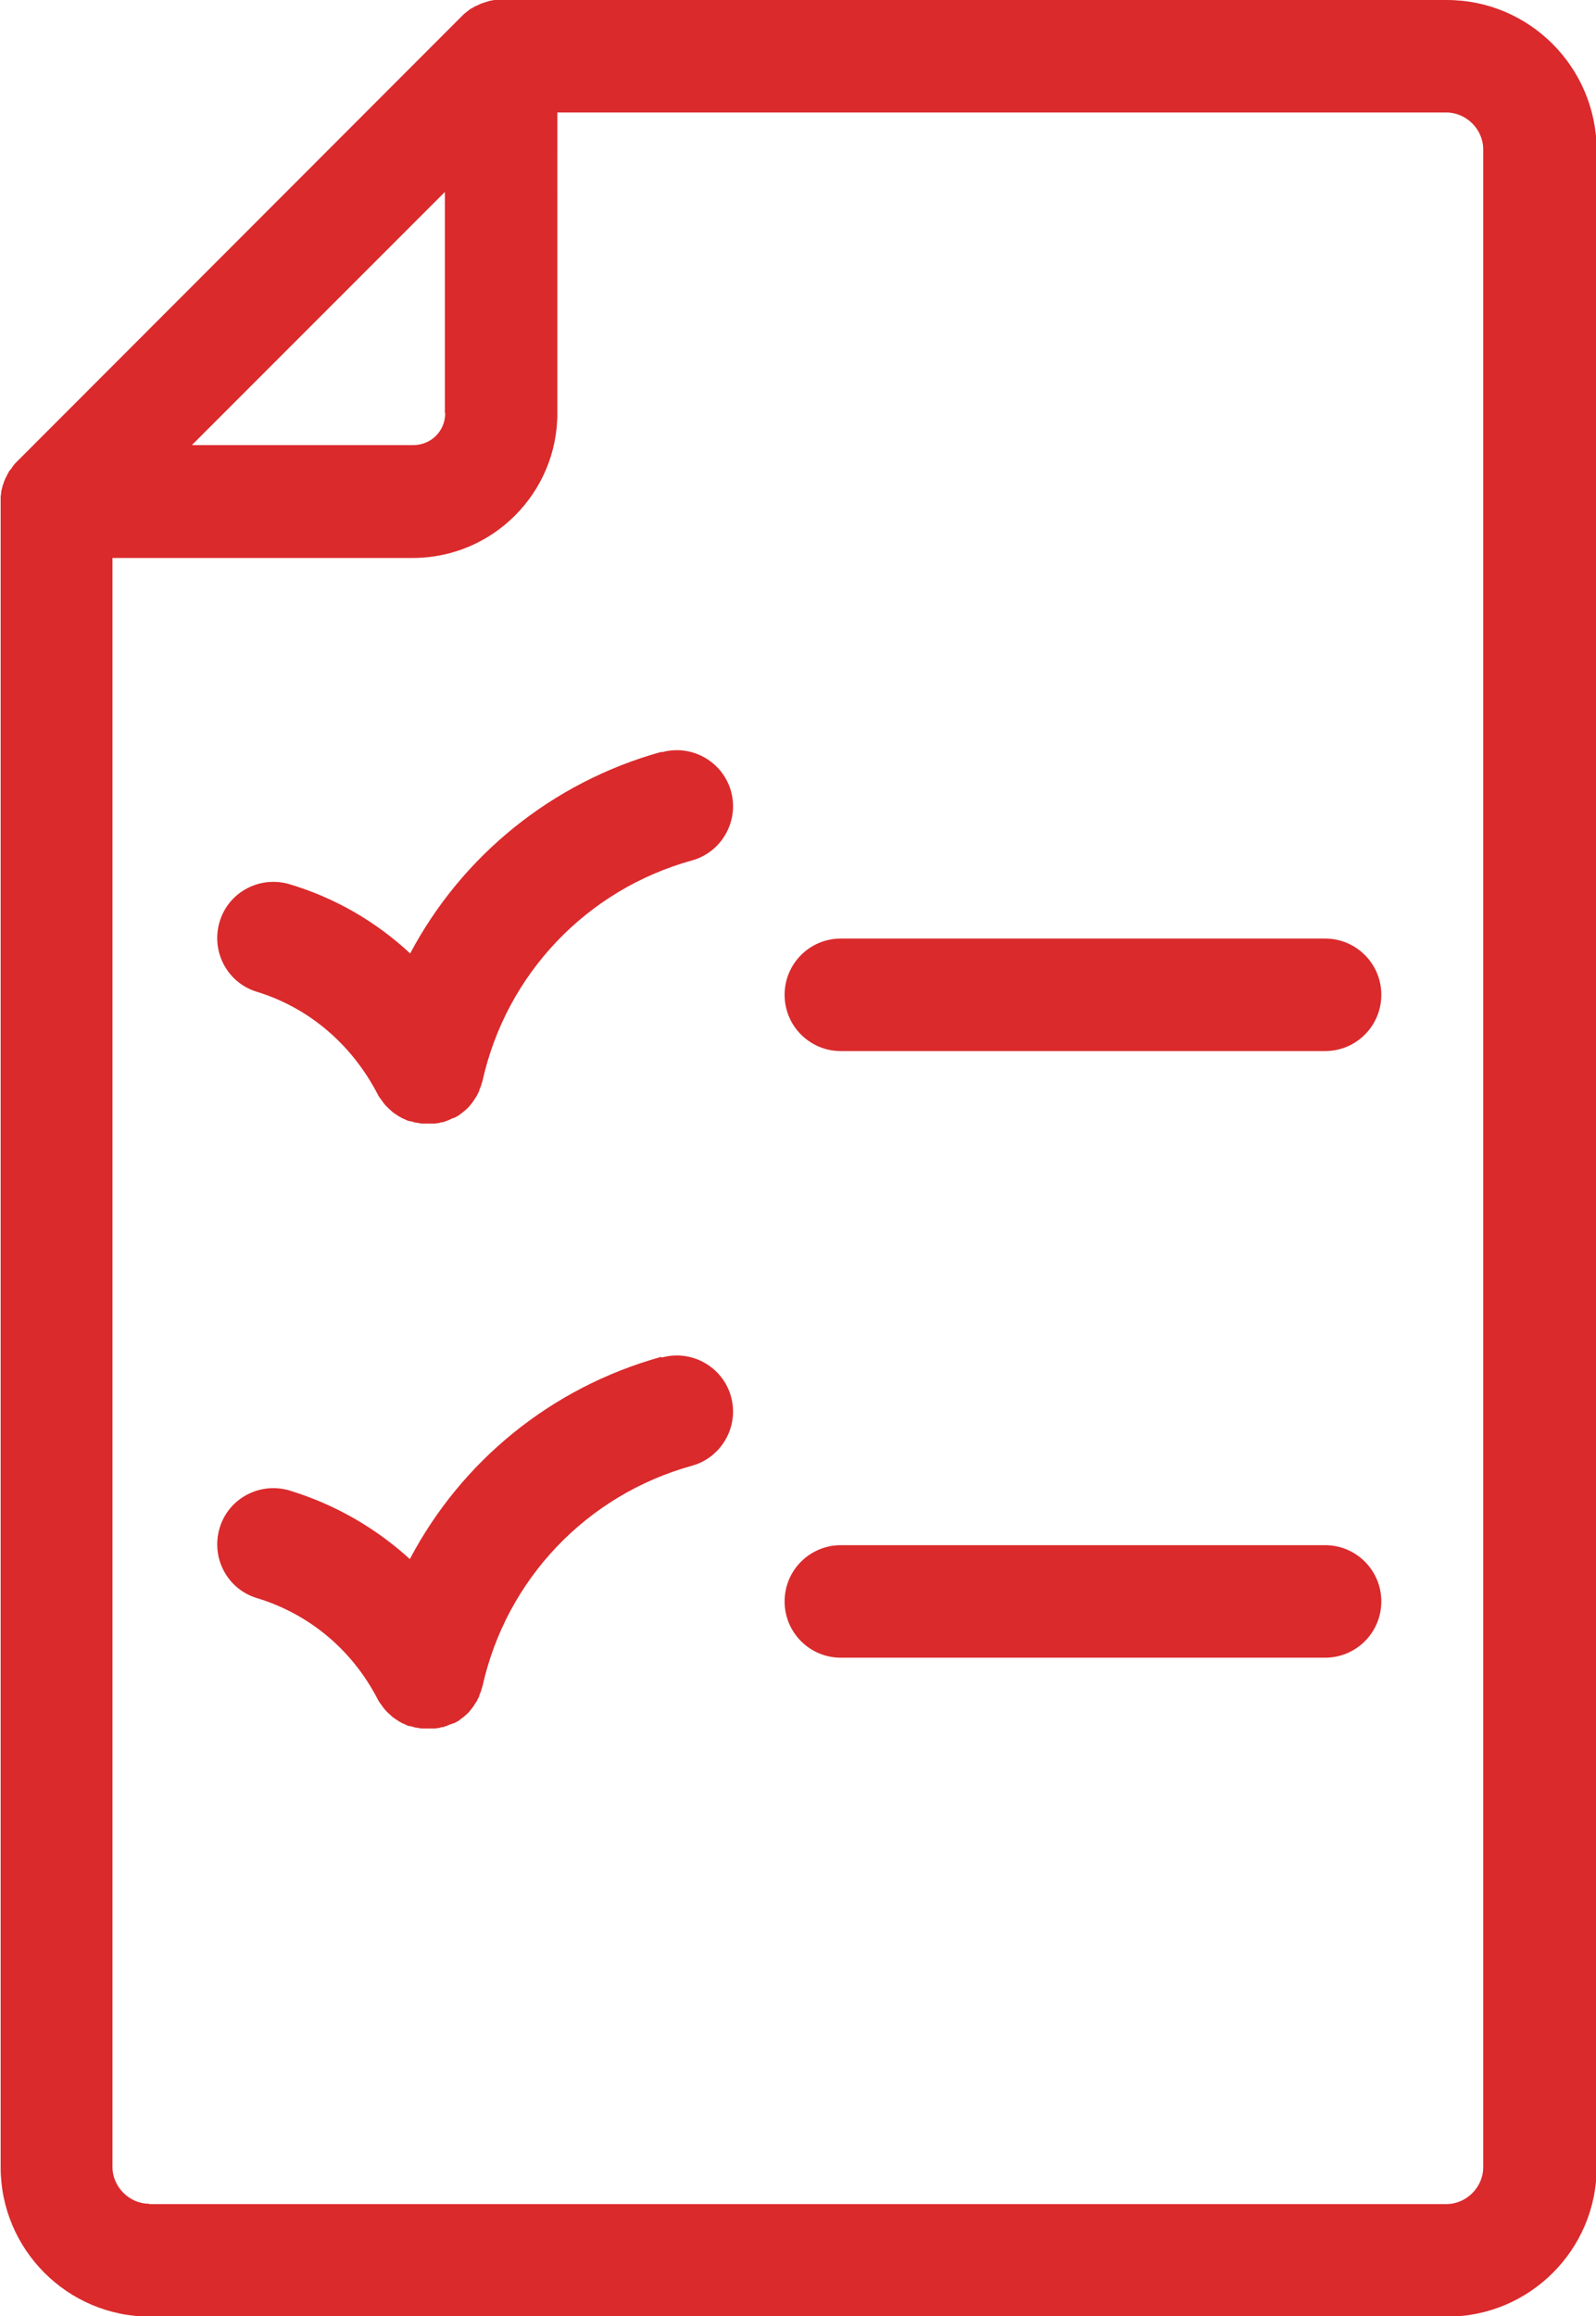
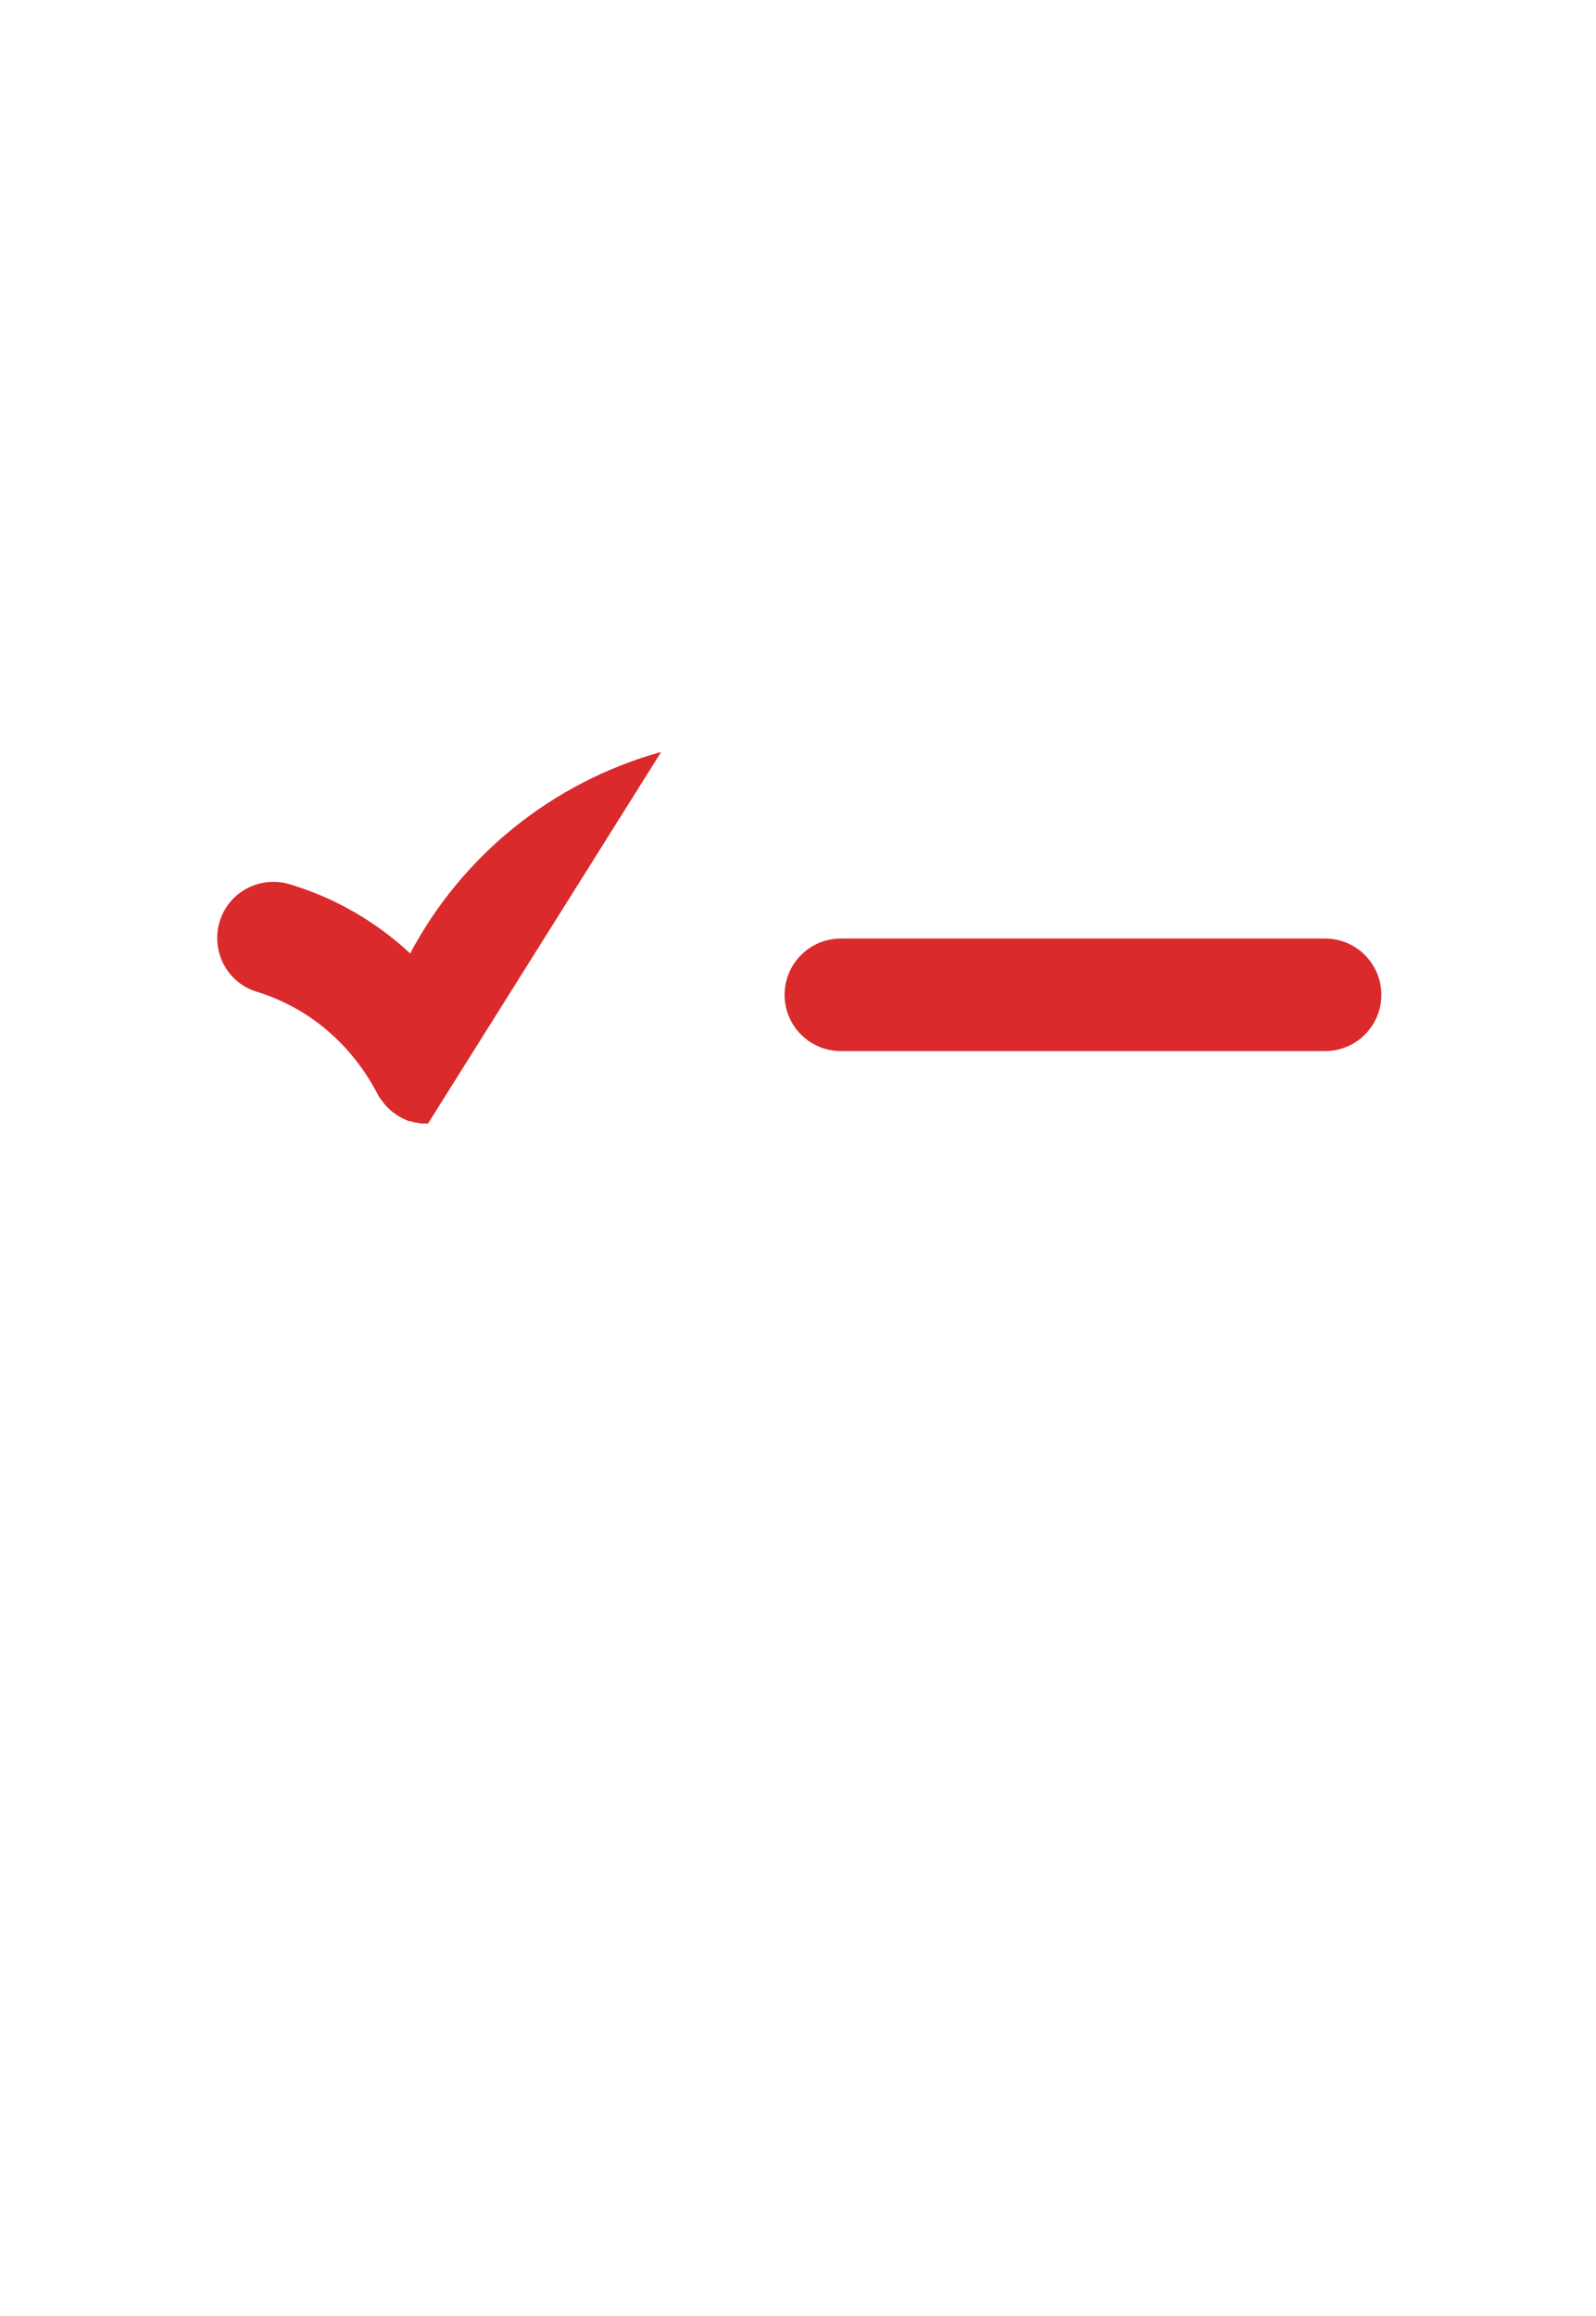
<svg xmlns="http://www.w3.org/2000/svg" version="1.1" viewBox="0 0 482.5 699.9">
  <defs>
    <style>
      .cls-1 {
        fill: none;
      }

      .cls-2 {
        fill: #da2a2c;
      }

      .cls-3 {
        clip-path: url(#clippath);
      }
    </style>
    <clipPath id="clippath">
      <rect class="cls-1" width="482.5" height="699.9" />
    </clipPath>
  </defs>
  <g>
    <g id="_Слой_1" data-name="Слой_1">
      <g class="cls-3">
-         <path class="cls-2" d="M437.4,0H151.6c0,0-.2,0-.2,0-.4,0-.8,0-1.2,0-.1,0-.3,0-.4,0-.5,0-1,.1-1.4.2-.1,0-.3,0-.4.1-.3,0-.7.2-1,.3-.2,0-.4.1-.6.2-.3,0-.6.2-.9.3-.2,0-.4.1-.5.2-.4.2-.8.4-1.3.6-.1,0-.3.1-.4.2-.3.2-.6.4-.9.5-.1,0-.3.2-.4.3-.3.2-.6.4-.8.6-.1,0-.2.2-.4.3-.4.3-.7.6-1.1,1,0,0,0,0,0,0L5,139.6c-.4.4-.8.8-1.1,1.3-.2.2-.3.4-.4.6-.2.2-.4.5-.6.7-.2.2-.3.5-.4.7-.1.2-.3.5-.4.7-.1.3-.2.5-.4.8-.1.2-.2.5-.3.7-.1.3-.2.5-.3.8,0,.3-.2.5-.3.8,0,.3-.1.5-.2.8,0,.3-.1.5-.2.8,0,.3,0,.6-.1.9,0,.2,0,.5-.1.7,0,.6,0,1.1,0,1.7v503.3c0,24.8,20.2,45.1,45.1,45.1h392.3c24.8,0,45.1-20.2,45.1-45.1V45.1C482.5,20.2,462.3,0,437.4,0M45.1,665.9c-6,0-11.1-5.1-11.1-11.1V168.6h90.8c24.1,0,43.7-19.6,43.7-43.7V34h268.8c6,0,11.1,5.1,11.1,11.1v609.8c0,6-5.1,11.1-11.1,11.1H45.1ZM134.6,124.8c0,5.5-4.3,9.7-9.7,9.7H58l76.5-76.5v66.8Z" />
        <path class="cls-2" d="M400.6,283.6h-146.4c-9.4,0-17,7.6-17,17s7.6,17,17,17h146.4c9.4,0,17-7.6,17-17s-7.6-17-17-17" />
-         <path class="cls-2" d="M199.9,227.2c-33.1,9.2-60.3,31.5-75.9,60.9-10.3-9.6-22.7-16.8-36.4-20.9-9-2.7-18.5,2.3-21.2,11.3-2.7,9,2.3,18.5,11.3,21.2,15.6,4.8,28.5,15.7,36.4,30.8.2.4.4.8.7,1.2,0,0,.1.2.2.2.2.4.5.7.7,1,0,0,.1.2.2.3.6.8,1.3,1.5,2.1,2.2,0,0,.2.1.2.2.3.3.6.5,1,.8,0,0,.2.1.3.2.4.3.8.5,1.2.8.1,0,.2.1.4.2.3.2.7.4,1,.5.1,0,.3.1.4.2.4.2.9.4,1.4.5,0,0,.2,0,.3,0,.4.1.9.3,1.3.4,0,0,.1,0,.2,0,0,0,0,0,0,0,.5.1,1.1.2,1.7.3.1,0,.2,0,.3,0,.6,0,1.1,0,1.7,0h0c.4,0,.9,0,1.3,0,.1,0,.2,0,.3,0,.4,0,.7,0,1.1-.1,0,0,.1,0,.2,0,.4,0,.8-.2,1.2-.3.1,0,.2,0,.3,0,.3,0,.6-.2.9-.3.1,0,.2,0,.3-.1.4-.1.8-.3,1.2-.5,0,0,.1,0,.2-.1.2-.1.5-.2.7-.3,0,0,.1,0,.2,0,.4-.2.7-.4,1.1-.6.1,0,.2-.1.3-.2.4-.3.8-.6,1.2-.9.2-.1.3-.3.5-.4.2-.2.5-.4.7-.6.2-.2.3-.3.5-.5.2-.2.4-.4.6-.7.1-.2.3-.3.4-.5.2-.3.4-.5.6-.8.1-.2.2-.3.3-.5.2-.3.4-.6.6-.9,0-.1.2-.2.2-.4.2-.4.4-.8.6-1.2,0,0,0-.1,0-.2.2-.5.4-1,.6-1.5,0,0,0,0,0-.1.1-.4.3-.9.4-1.3,7.2-32.2,31.5-57.7,63.3-66.5,9-2.5,14.3-11.9,11.8-20.9-2.5-9-11.9-14.3-20.9-11.8" />
-         <path class="cls-2" d="M400.6,466.9h-146.4c-9.4,0-17,7.6-17,17s7.6,17,17,17h146.4c9.4,0,17-7.6,17-17s-7.6-17-17-17" />
-         <path class="cls-2" d="M199.9,410c-33.2,9.2-60.4,31.5-76,61.1-10.3-9.4-22.6-16.5-36.3-20.7-9-2.7-18.5,2.3-21.2,11.3-2.7,9,2.3,18.5,11.3,21.2,15.8,4.8,28.7,15.6,36.4,30.4.2.4.4.8.7,1.2,0,0,.1.2.2.2.2.4.5.7.7,1,0,0,.1.2.2.3.6.8,1.3,1.5,2.1,2.2,0,0,.2.1.2.2.3.3.6.5,1,.8,0,0,.2.1.3.2.4.3.8.5,1.2.8.1,0,.2.1.4.2.3.2.7.4,1,.5.1,0,.3.1.4.2.4.2.9.4,1.4.5,0,0,.2,0,.3,0,.4.1.9.3,1.3.4,0,0,.1,0,.2,0,0,0,0,0,0,0,.5.1,1.1.2,1.7.3.1,0,.2,0,.3,0,.6,0,1.1,0,1.7,0h0c.4,0,.9,0,1.3,0,.1,0,.2,0,.3,0,.4,0,.7,0,1.1-.1,0,0,.1,0,.2,0,.4,0,.8-.2,1.2-.3.1,0,.2,0,.3,0,.3,0,.6-.2.9-.3.1,0,.2,0,.3-.1.4-.1.8-.3,1.2-.5,0,0,.1,0,.2,0,.2-.1.5-.2.7-.3,0,0,.1,0,.2,0,.4-.2.7-.4,1.1-.6.1,0,.2-.1.3-.2.4-.3.8-.6,1.2-.9.2-.1.3-.3.5-.4.2-.2.5-.4.7-.6.2-.2.3-.3.5-.5.2-.2.4-.4.6-.7.1-.2.3-.3.4-.5.2-.3.4-.5.6-.8.1-.2.2-.3.3-.5.2-.3.4-.6.6-.9,0-.1.2-.2.2-.4.2-.4.4-.8.6-1.2,0,0,0-.1,0-.2.2-.5.4-1,.6-1.5,0,0,0,0,0-.1.1-.4.3-.9.4-1.3,7.2-32.2,31.5-57.7,63.3-66.5,9-2.5,14.3-11.9,11.8-20.9-2.5-9-11.9-14.3-20.9-11.8" />
+         <path class="cls-2" d="M199.9,227.2c-33.1,9.2-60.3,31.5-75.9,60.9-10.3-9.6-22.7-16.8-36.4-20.9-9-2.7-18.5,2.3-21.2,11.3-2.7,9,2.3,18.5,11.3,21.2,15.6,4.8,28.5,15.7,36.4,30.8.2.4.4.8.7,1.2,0,0,.1.2.2.2.2.4.5.7.7,1,0,0,.1.2.2.3.6.8,1.3,1.5,2.1,2.2,0,0,.2.1.2.2.3.3.6.5,1,.8,0,0,.2.1.3.2.4.3.8.5,1.2.8.1,0,.2.1.4.2.3.2.7.4,1,.5.1,0,.3.1.4.2.4.2.9.4,1.4.5,0,0,.2,0,.3,0,.4.1.9.3,1.3.4,0,0,.1,0,.2,0,0,0,0,0,0,0,.5.1,1.1.2,1.7.3.1,0,.2,0,.3,0,.6,0,1.1,0,1.7,0h0" />
      </g>
    </g>
  </g>
</svg>